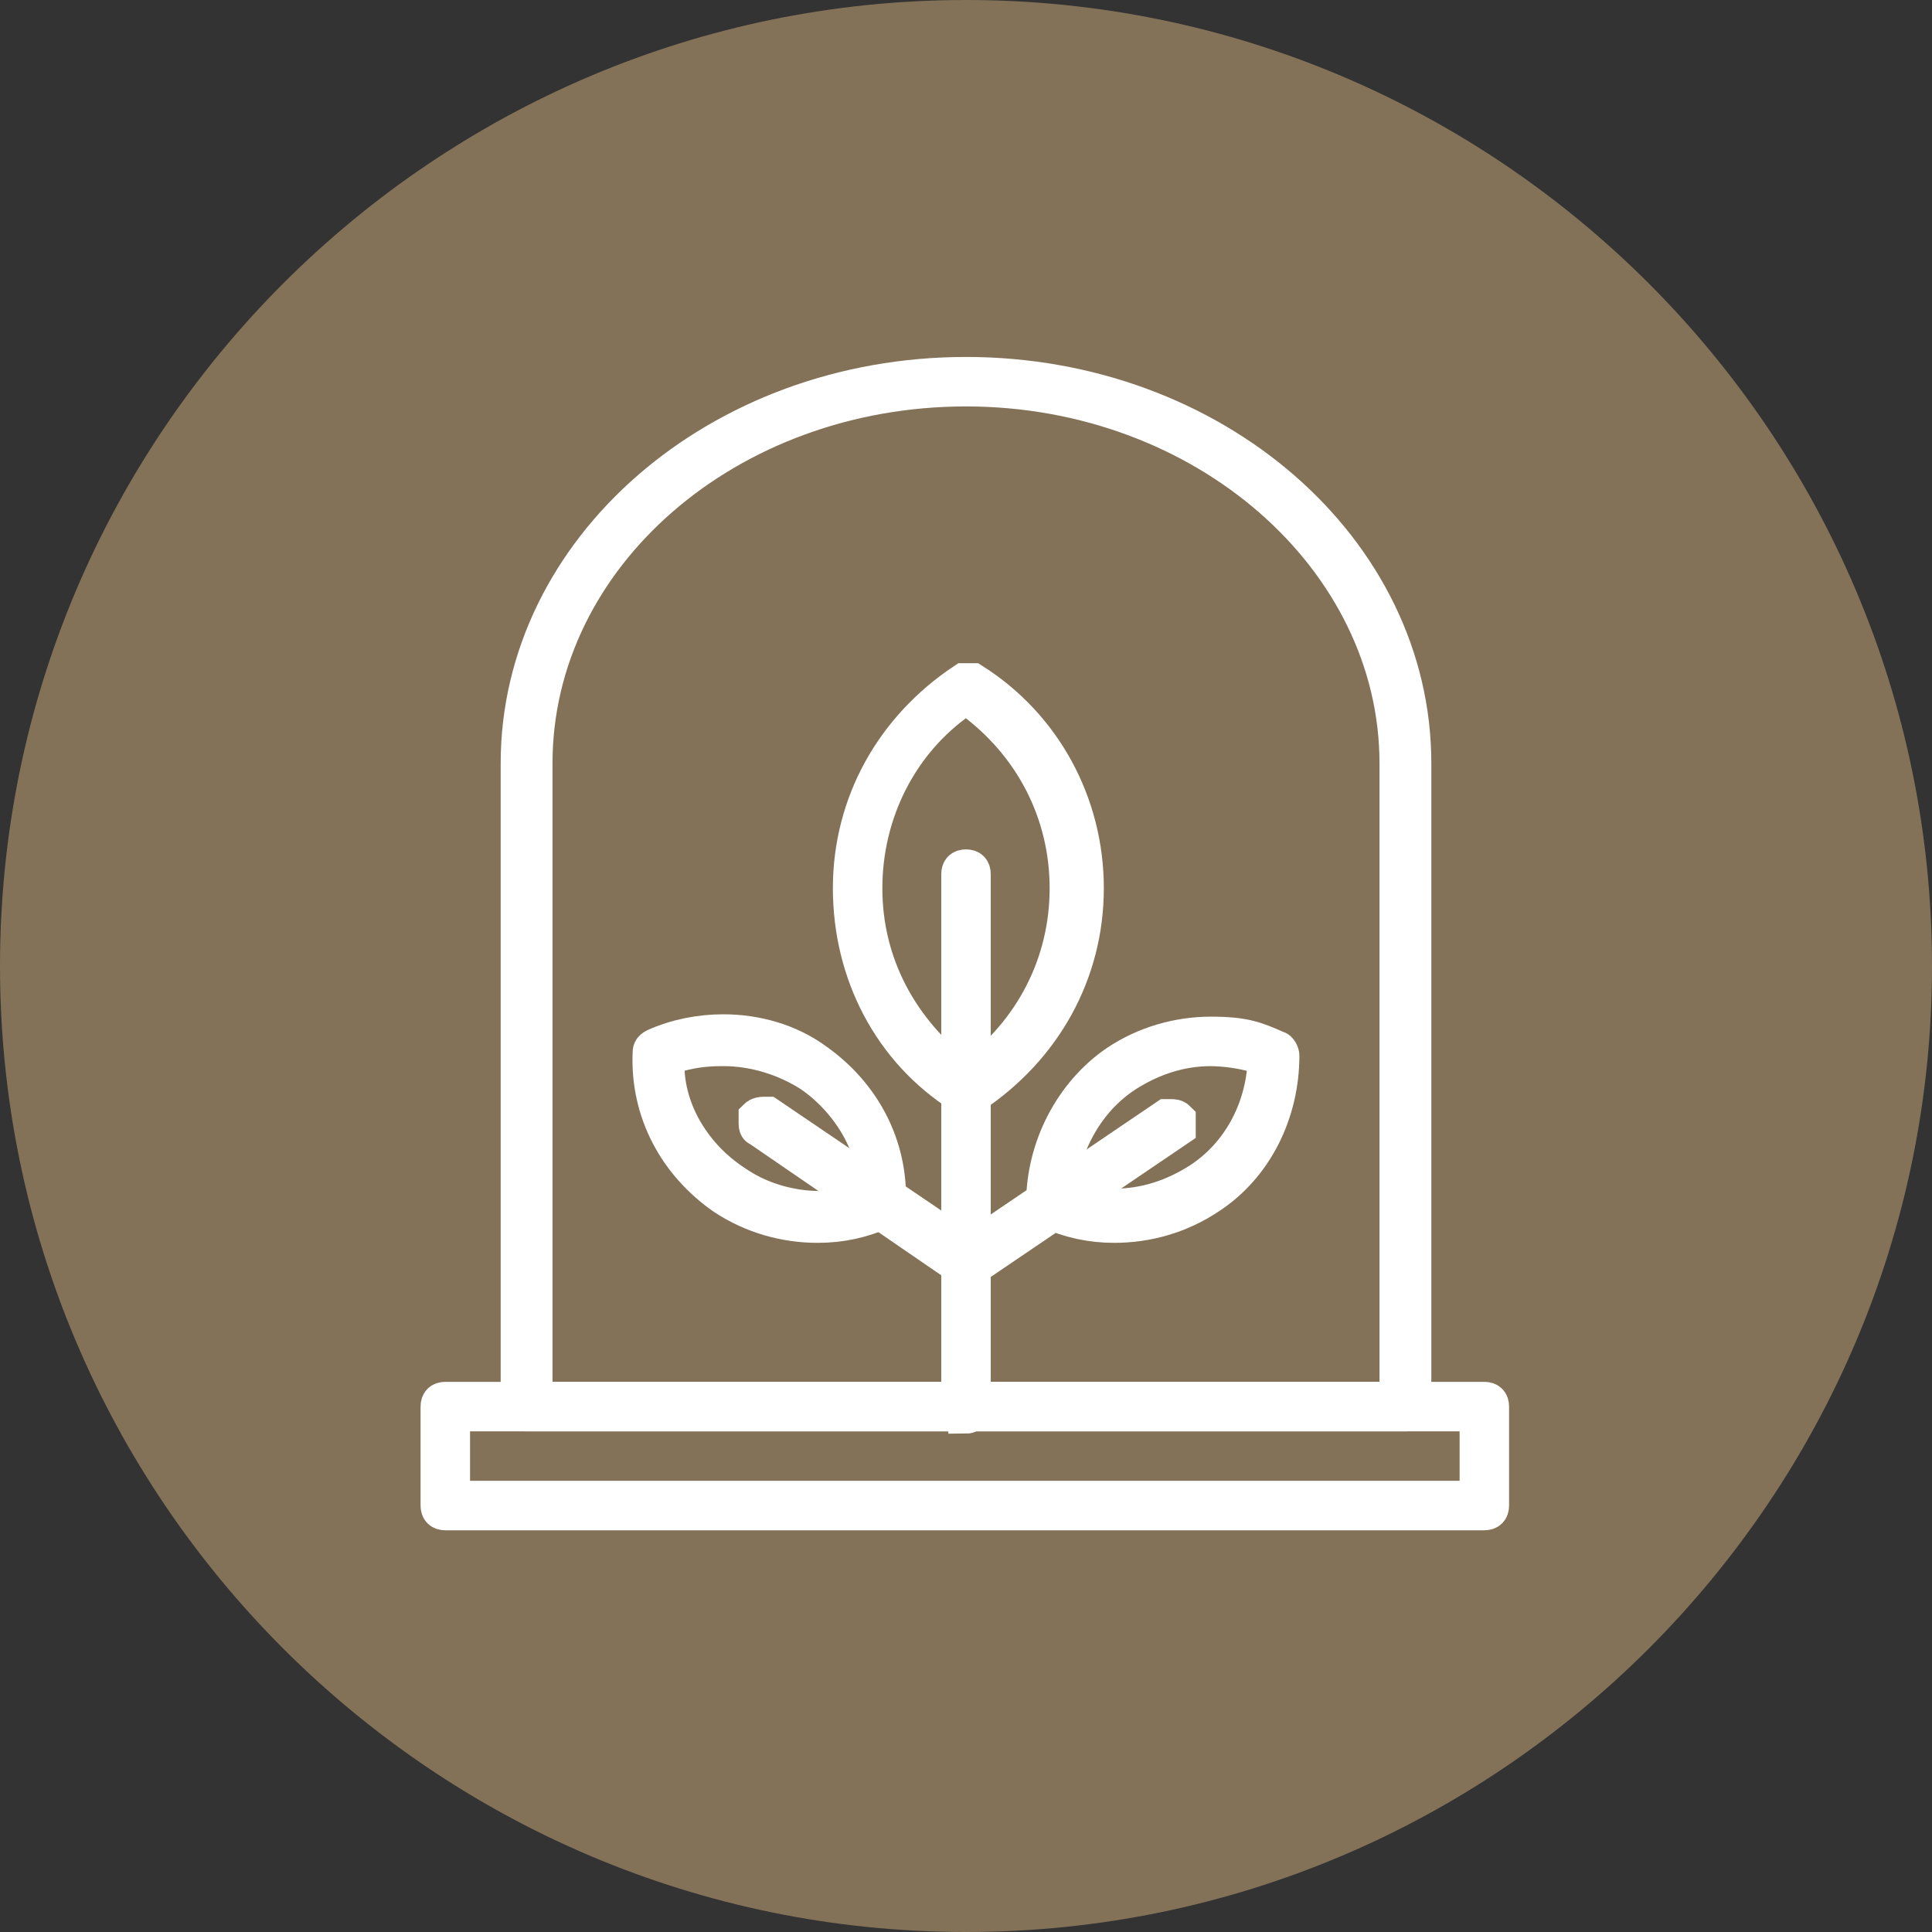
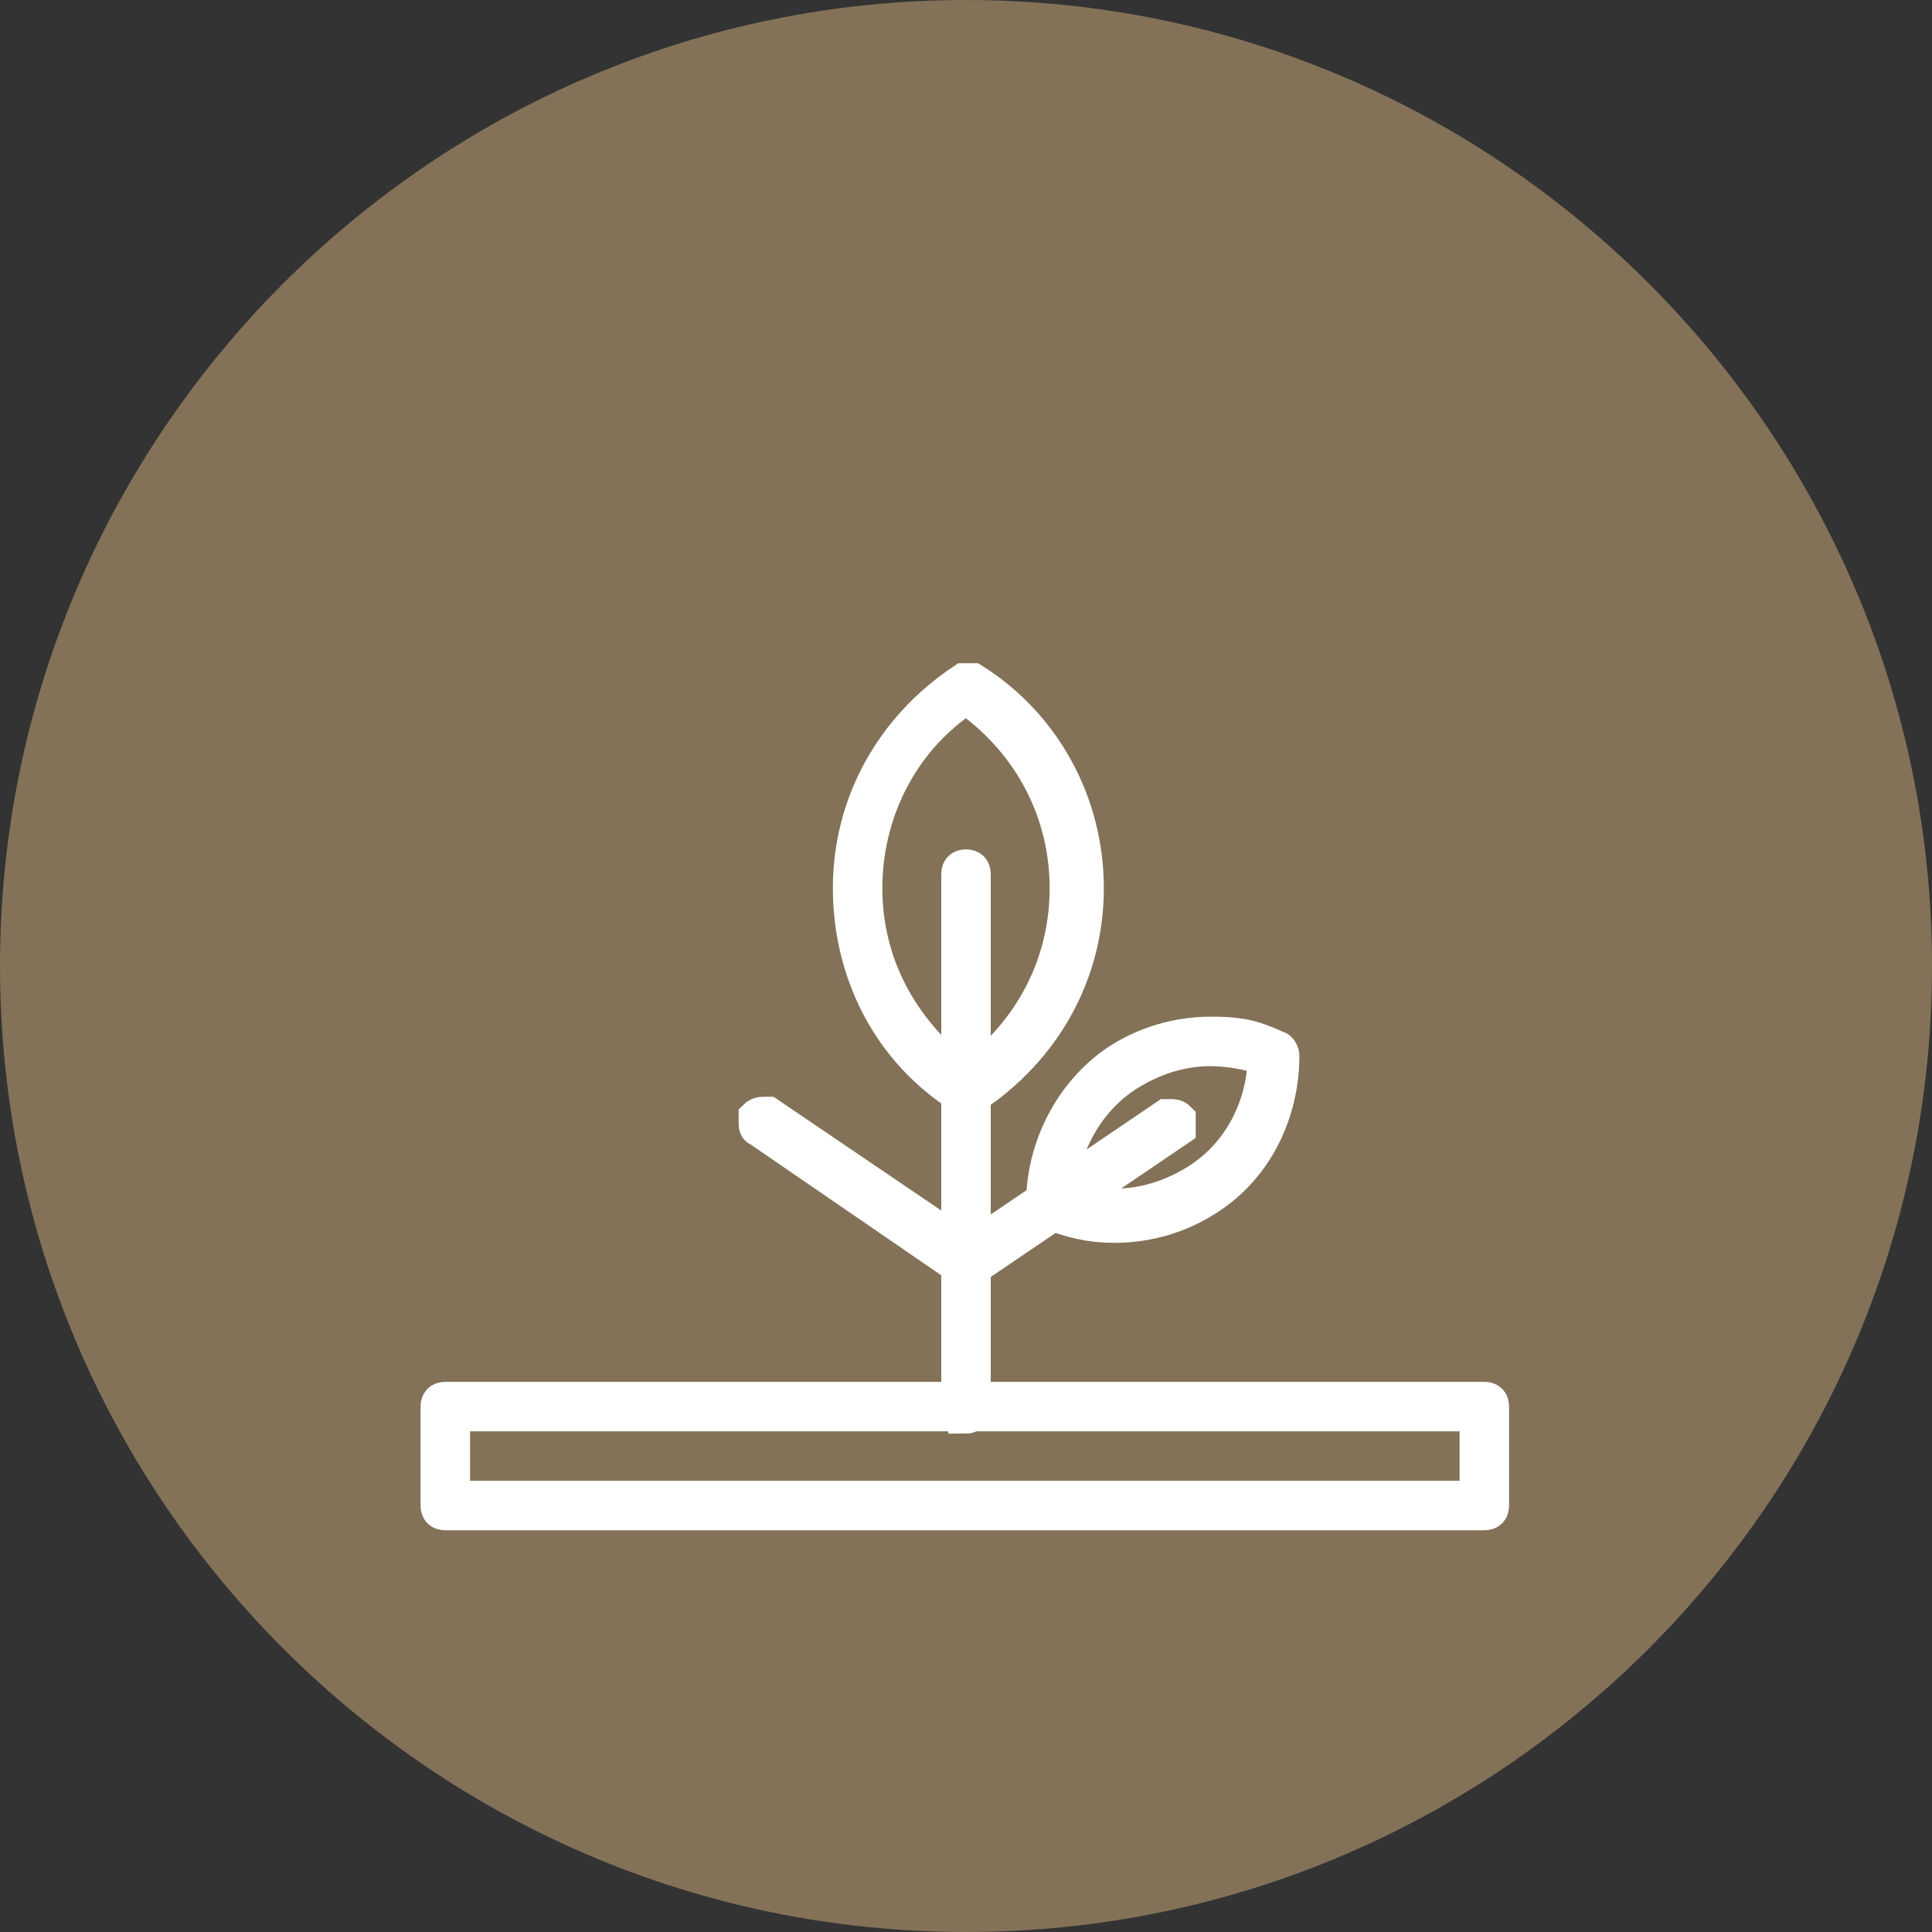
<svg xmlns="http://www.w3.org/2000/svg" id="Layer_2" version="1.1" viewBox="0 0 82 82">
  <rect x="0" y="0" width="82" height="82" fill="#333333" stroke="none" />
  <defs>
    <style>
      .st0 {
        fill: #837258;
      }

      .st1 {
        fill: #fff;
        stroke: #fff;
        stroke-miterlimit: 10;
        stroke-width: 1.5px;
      }
    </style>
  </defs>
  <path class="st0" d="M41,82c22.6,0,41-18.4,41-41S63.6,0,41,0,0,18.4,0,41s18.4,41,41,41Z" />
  <g>
-     <path class="st1" d="M22.3,60c-.2,0-.3-.1-.3-.3v-27.3c0-9.1,8.5-16.5,19-16.5s19,7.4,19,16.5v27.3c0,.1-.2.3-.3.3H22.3ZM41,16.5c-10.1,0-18.3,7.1-18.3,15.9v27h36.6v-27c0-8.7-8.2-15.9-18.3-15.9Z" />
    <path class="st1" d="M41,46.5s-.1,0-.2,0c-3-1.9-4.7-5.2-4.7-8.8s1.8-6.8,4.8-8.8c0,0,.1,0,.2,0s.1,0,.2,0c3,1.9,4.8,5.2,4.8,8.8s-1.8,6.8-4.8,8.8c0,0-.1,0-.2,0ZM40.8,29.7c-2.6,1.8-4.1,4.8-4.1,8s1.5,6,4.1,8l.2.2.2-.2c2.6-1.9,4.1-4.8,4.1-8s-1.5-6.1-4.1-8l-.2-.2-.2.2Z" />
    <path class="st1" d="M41,60c-.2,0-.3-.1-.3-.3v-22.6c0-.2.1-.3.3-.3s.3.1.3.3v22.7c0,.1-.1.3-.3.3Z" />
    <path class="st1" d="M47.3,52c-1,0-1.9-.2-2.8-.6-.1,0-.2-.2-.2-.3,0-2.4,1.2-4.7,3.1-6,1.2-.8,2.6-1.2,4-1.2s1.9.2,2.8.6c.1,0,.2.2.2.3,0,2.4-1.1,4.7-3.1,6-1.2.8-2.6,1.2-4,1.2ZM51.4,44.5c-1.3,0-2.5.4-3.6,1.1-1.7,1.1-2.7,3-2.9,5v.3s.3,0,.3,0c.7.2,1.4.3,2.1.3h0c1.3,0,2.5-.4,3.6-1.1,1.7-1.1,2.7-3,2.8-5v-.3s-.3,0-.3,0c-.7-.2-1.4-.3-2.1-.3Z" />
    <path class="st1" d="M41,53.8c0,0-.2,0-.3-.1,0,0,0-.2,0-.2,0,0,0-.1.1-.2l8.7-5.9s.1,0,.2,0c.1,0,.2,0,.3.1,0,.1,0,.3,0,.4l-8.7,5.9h0s0,0-.2,0Z" />
-     <path class="st1" d="M34.7,52c-1.4,0-2.8-.4-4-1.2-2-1.4-3.2-3.6-3.1-6.1,0-.1,0-.2.2-.3.9-.4,1.9-.6,2.9-.6,1.4,0,2.8.4,3.9,1.2,2,1.4,3.2,3.6,3.1,6.1,0,.1,0,.2-.2.3-.9.4-1.8.6-2.8.6ZM30.6,44.5c-.7,0-1.4.1-2,.3h-.3c0,0,0,.4,0,.4,0,2,1.2,3.9,2.9,5,1,.7,2.3,1.1,3.6,1.1h0c.7,0,1.4-.1,2.1-.3h.3c0,0,0-.4,0-.4,0-2-1.2-3.9-2.8-5-1.1-.7-2.4-1.1-3.7-1.1Z" />
    <path class="st1" d="M41,53.8s-.1,0-.2,0l-8.6-5.9h0c0,0-.1,0-.1-.2,0,0,0-.2,0-.3,0,0,.1-.1.3-.1s.1,0,.2,0l8.7,5.9c0,0,.1.1.1.2,0,0,0,.2,0,.2h0s0,0,0,0c0,0-.2.1-.2.1Z" />
    <path class="st1" d="M18.9,64.2c-.2,0-.3-.1-.3-.3v-4.2c0-.2.1-.3.3-.3h44.1c.2,0,.3.1.3.3v4.2c0,.2-.1.3-.3.3H18.9ZM19.2,63.6h43.5v-3.6H19.2v3.6Z" />
  </g>
</svg>